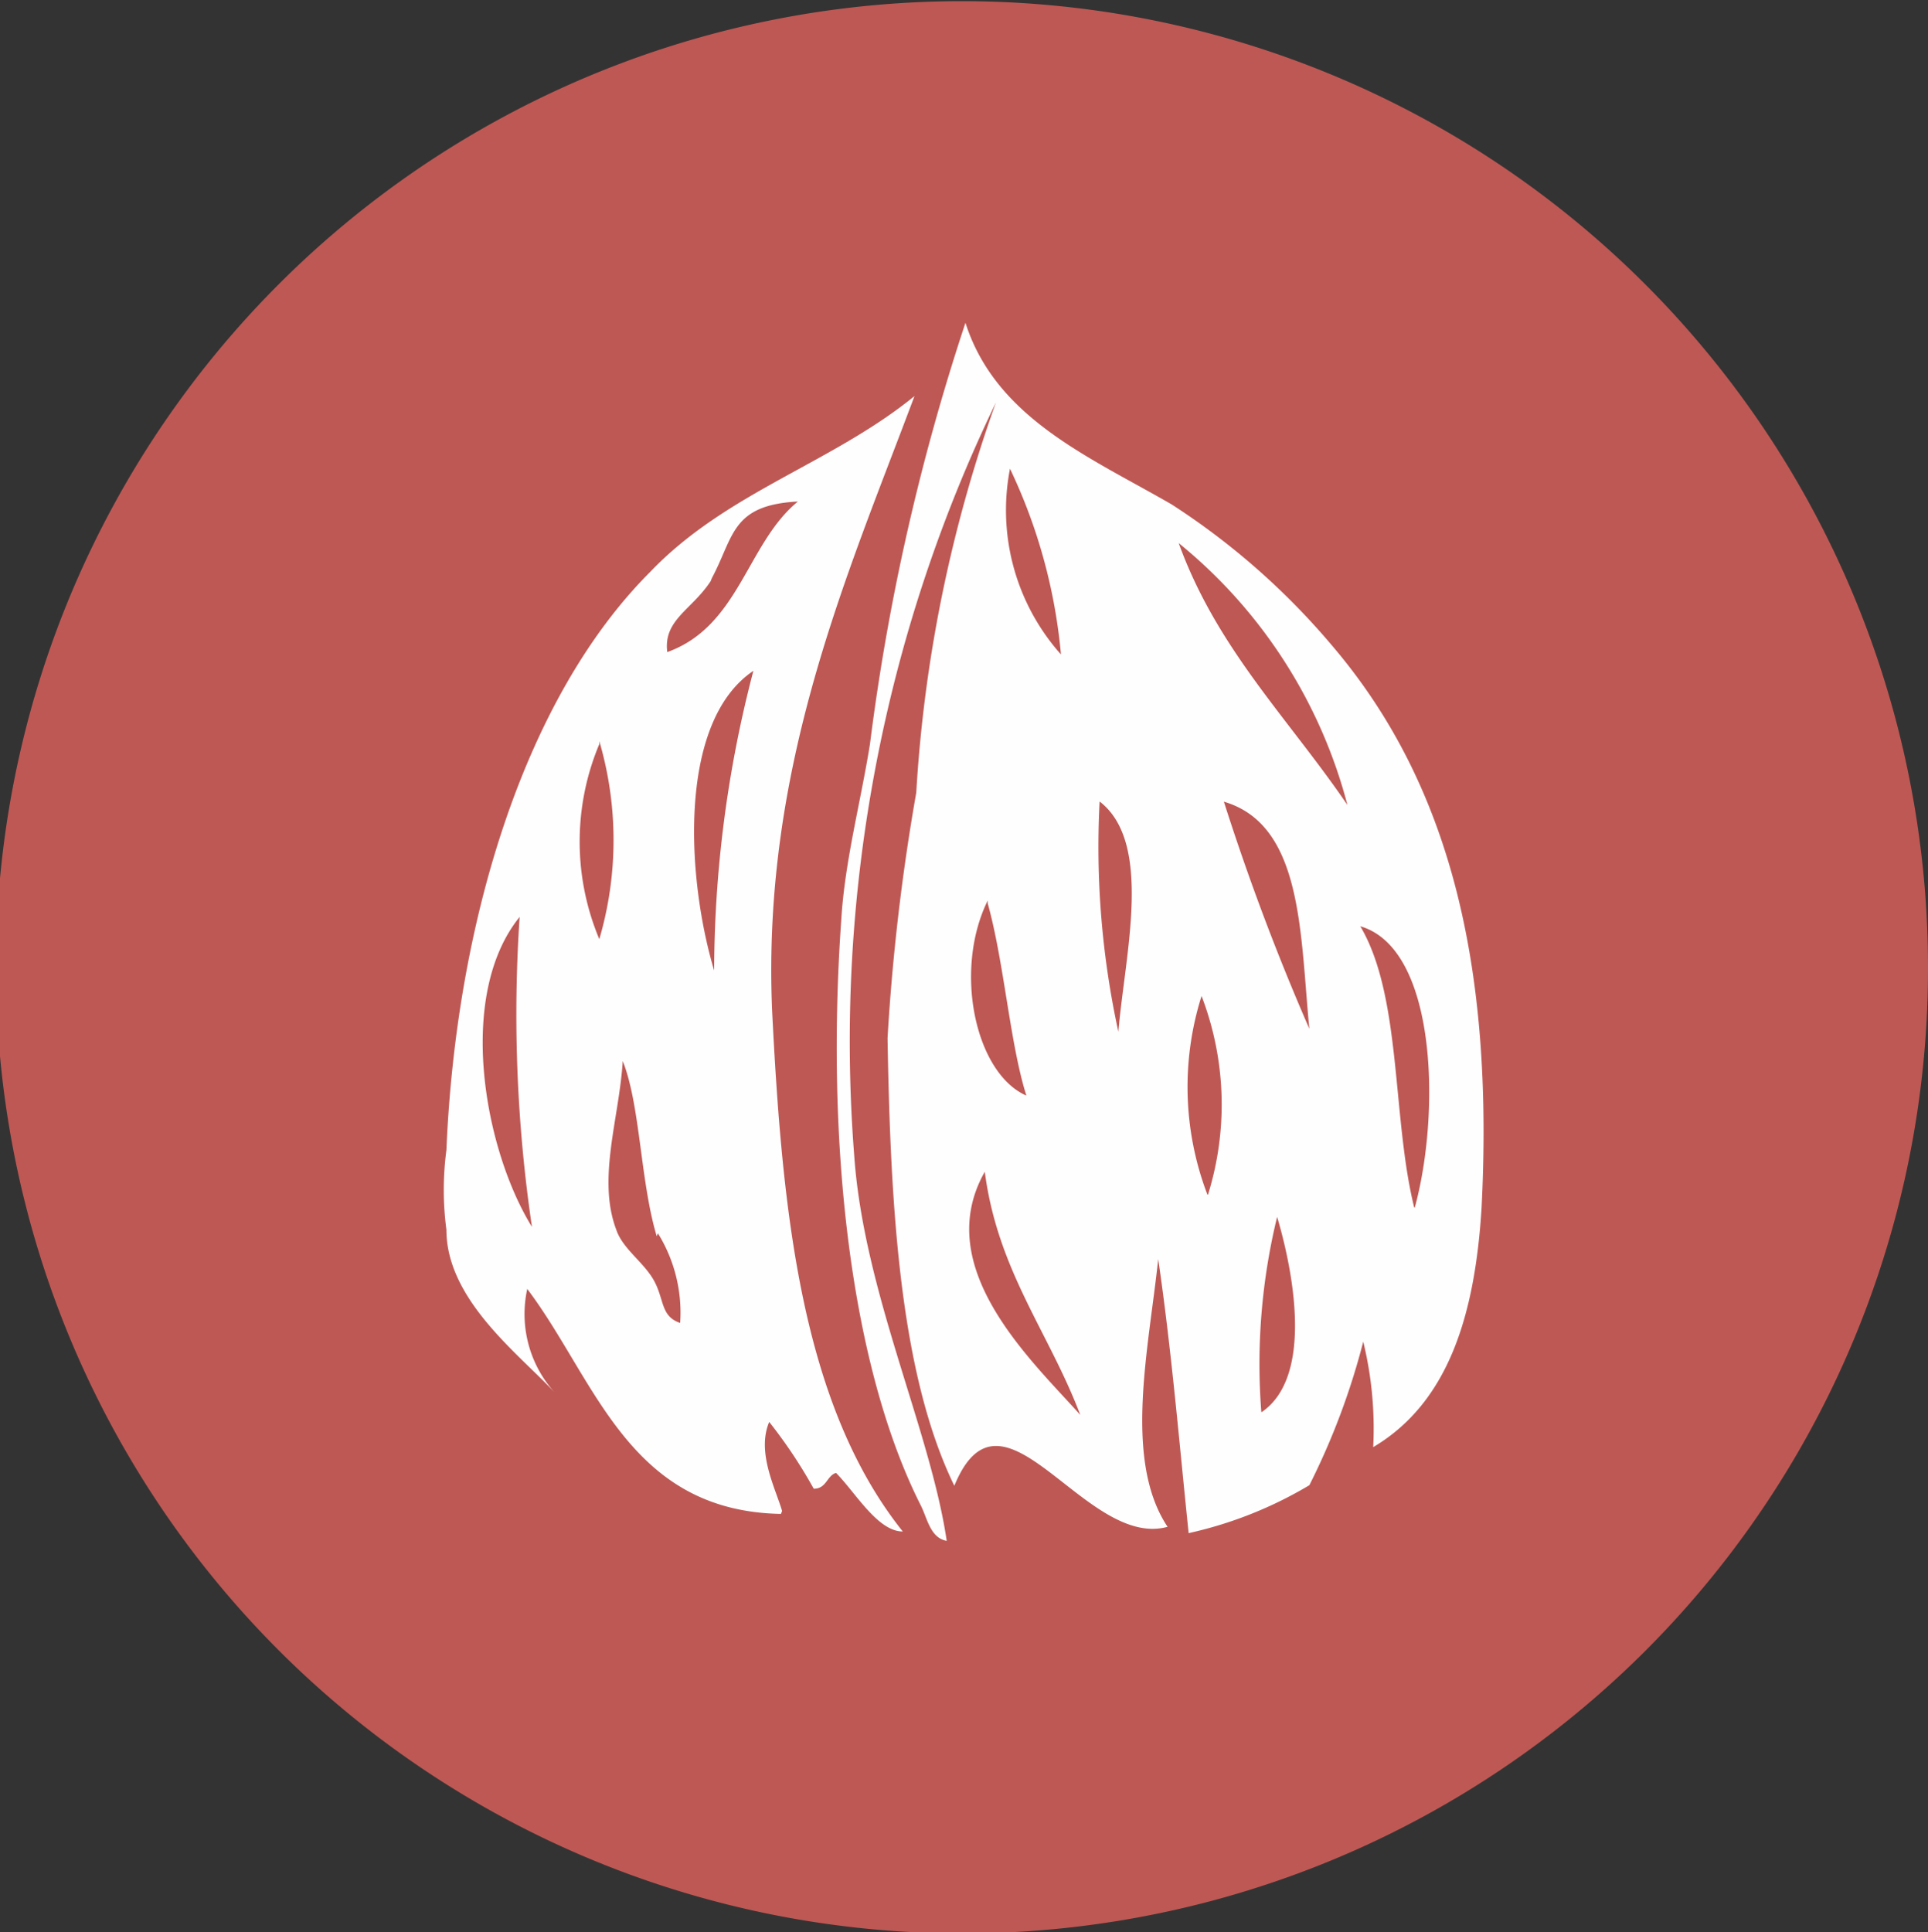
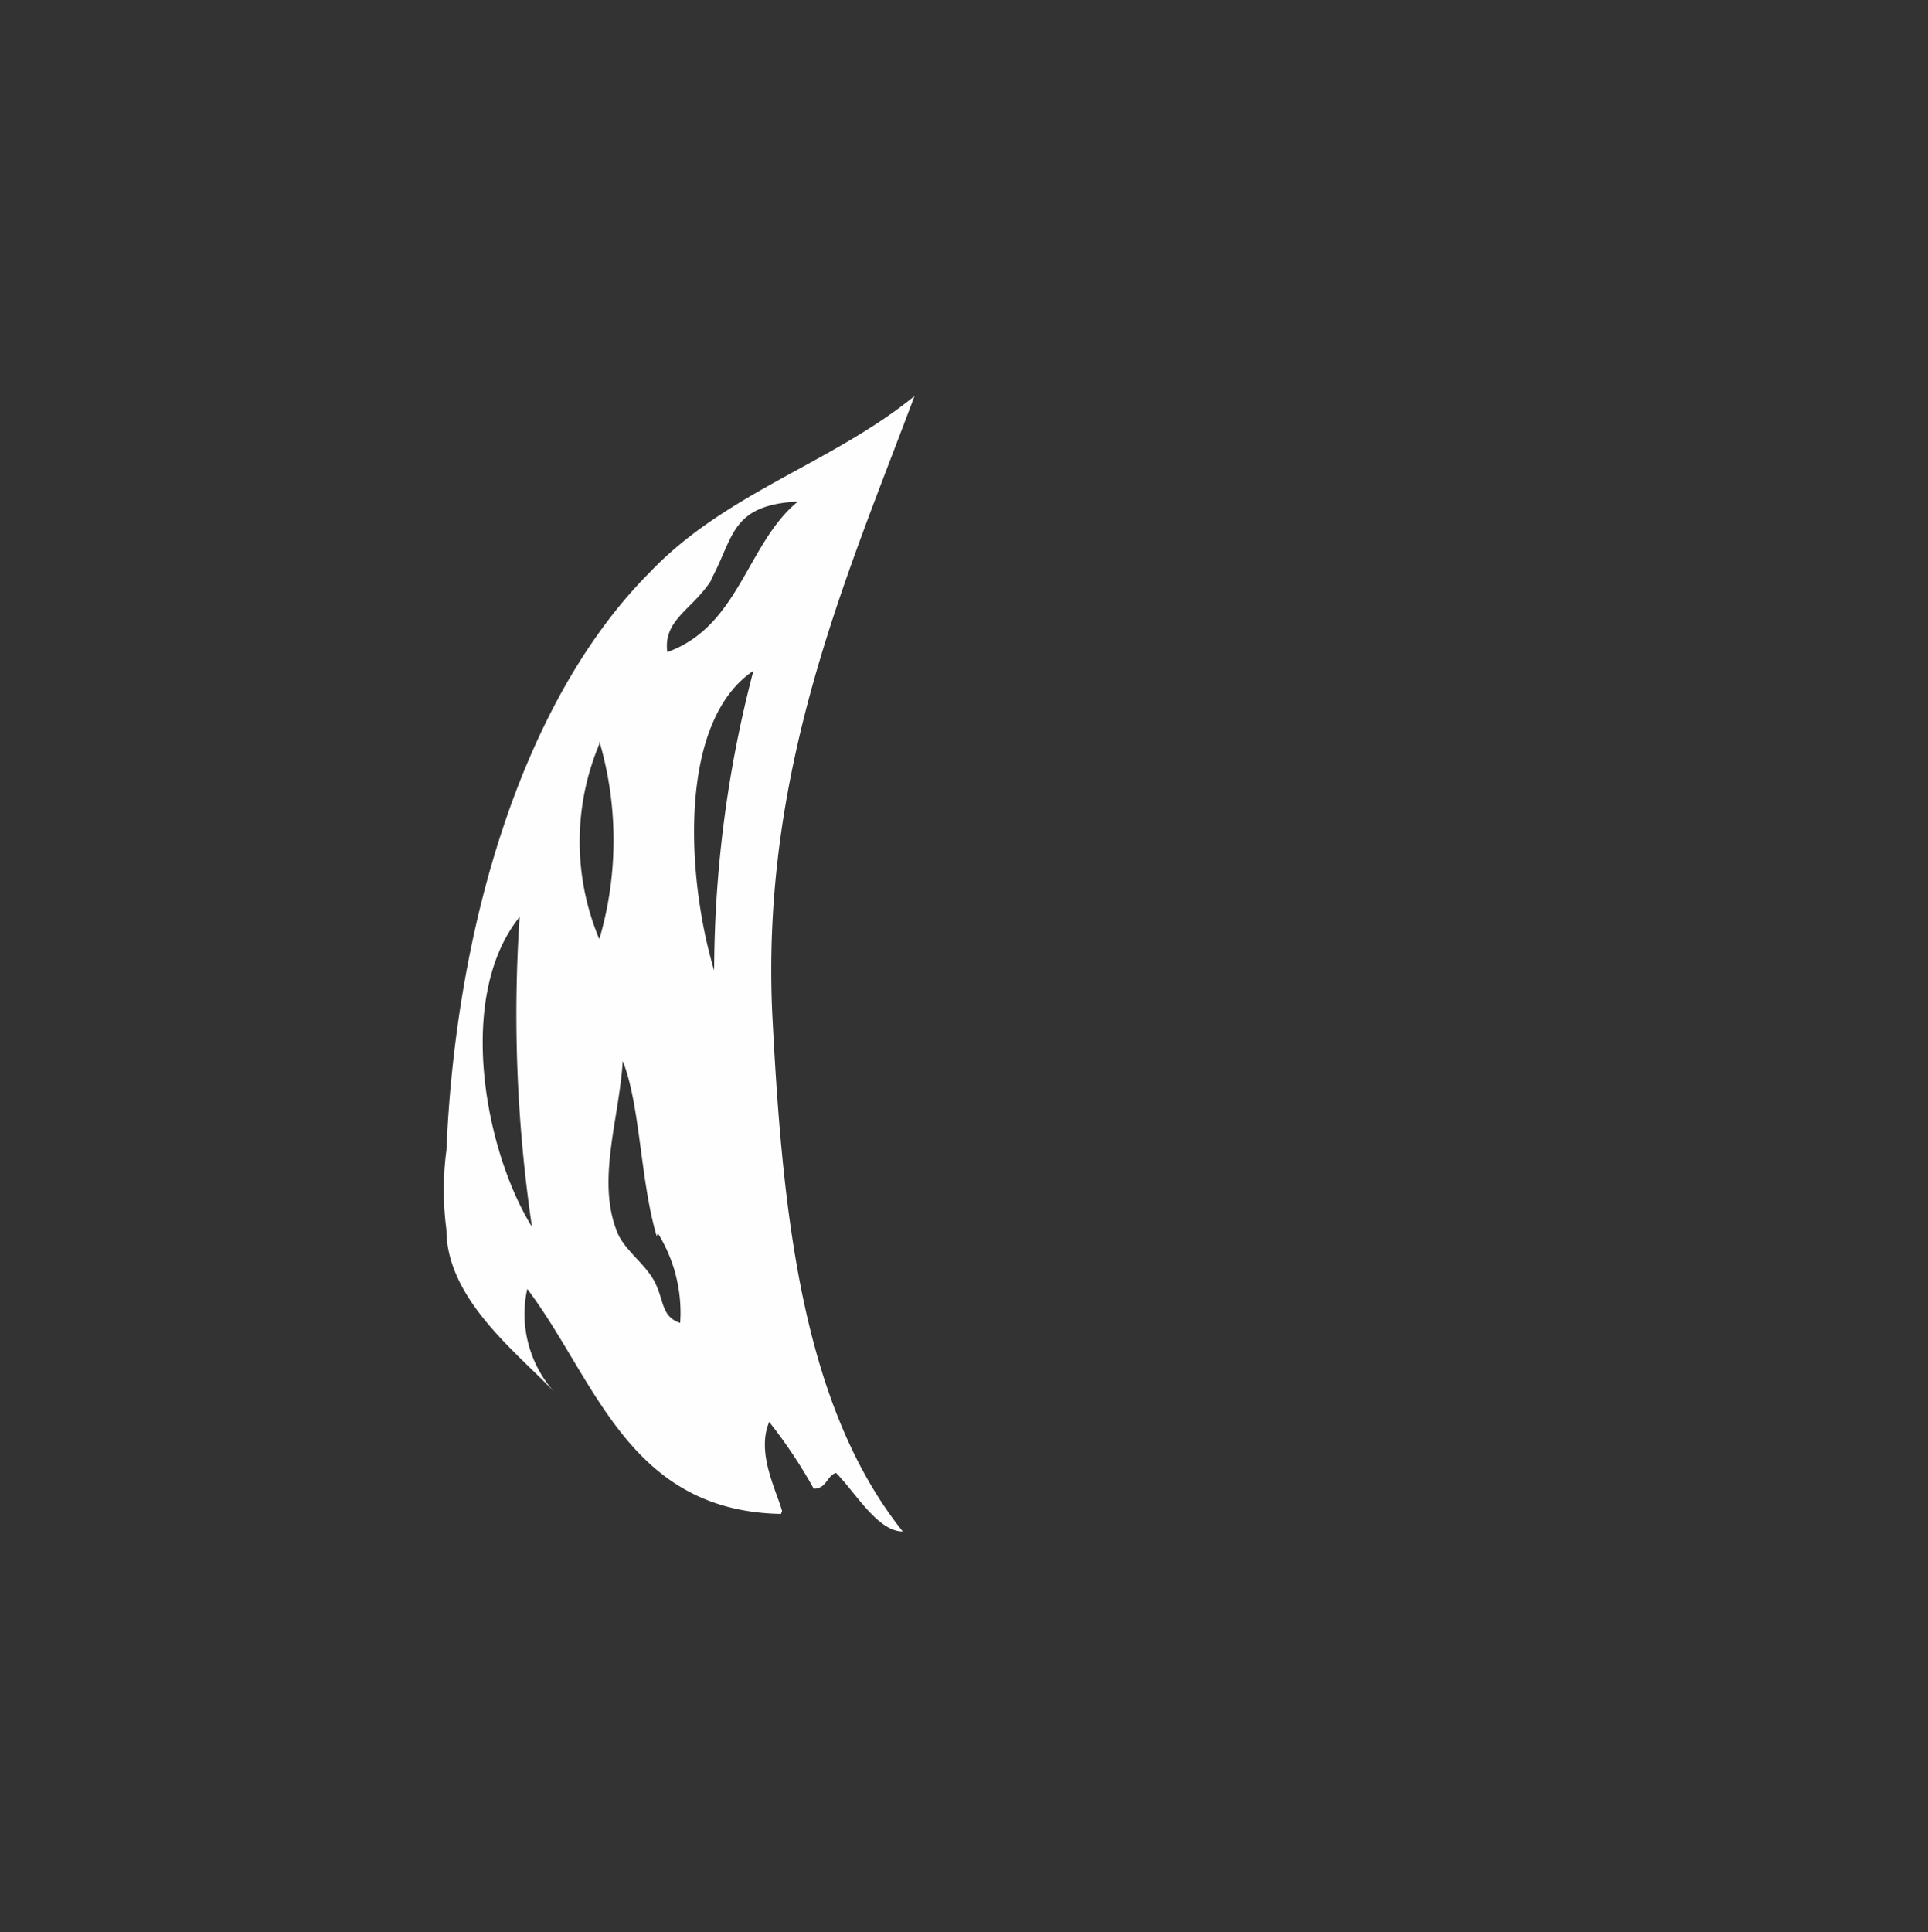
<svg xmlns="http://www.w3.org/2000/svg" viewBox="0 0 32.91 32.98">
  <rect x="0" y="0" width="32.91" height="32.98" fill="#333333" stroke="none" />
  <defs>
    <style>.cls-1{fill:#be5854;}.cls-2{fill:#fefefe;}</style>
  </defs>
  <g id="Capa_2" data-name="Capa 2">
    <g id="Capa_1-2" data-name="Capa 1">
-       <path class="cls-1" d="M16.43,33h0A16.49,16.49,0,1,1,32.91,16.46,16.47,16.47,0,0,1,16.43,33Z" />
-       <path class="cls-2" d="M19.09,17.61h0a14.81,14.81,0,0,1-.32-3.93C19.69,14.39,19.2,16.3,19.09,17.61ZM16.81,20h0c.22,1.69,1.09,2.73,1.63,4.15C17.62,23.23,15.88,21.64,16.81,20Zm.05-4.58h0c.28,1,.38,2.4.66,3.28C16.65,18.32,16.27,16.57,16.86,15.37ZM17.24,8h0a9.3,9.3,0,0,1,.87,3.17A3.7,3.7,0,0,1,17.24,8ZM23,13.74h0c-1-1.47-2.23-2.67-2.88-4.47A8.54,8.54,0,0,1,23,13.74Zm1.14,6.87h0c-.38-1.53-.21-3.6-.92-4.8C24.53,16.19,24.59,19,24.15,20.61Zm-3.26-6.93h0c1.36.39,1.31,2.24,1.47,3.88A40.48,40.48,0,0,1,20.89,13.68Zm.65,10.42h0a10.61,10.61,0,0,1,.27-3.33C22.09,21.75,22.41,23.5,21.54,24.1Zm-.92-3.71h0A5.15,5.15,0,0,1,20.51,17,5.17,5.17,0,0,1,20.62,20.39Zm-.33,5.78h0a6.94,6.94,0,0,0,2.07-.82,12.15,12.15,0,0,0,.92-2.45,6.26,6.26,0,0,1,.17,1.8c1.3-.77,1.74-2.29,1.85-4.09.21-4.15-.55-7.25-2.56-9.6A12.31,12.31,0,0,0,20,8.61C18.6,7.8,17,7.14,16.48,5.51a37.86,37.86,0,0,0-1.63,7.19c-.16,1-.43,2-.49,3-.27,3.82.16,7.63,1.36,10,.11.22.16.55.44.6-.28-1.9-1.42-4.25-1.58-6.59A25.07,25.07,0,0,1,17,6.87v0a23.91,23.91,0,0,0-1.36,6.66,36.41,36.41,0,0,0-.49,4.19c.05,2.89.21,5.73,1.14,7.64.82-2,2.23,1.09,3.64.7-.76-1.14-.32-3.05-.16-4.57C20,23.06,20.13,24.64,20.29,26.17Z" />
      <path class="cls-2" d="M8.87,15.65h0a24.83,24.83,0,0,0,.21,5.29C8.27,19.63,7.78,17,8.87,15.65Zm1.36-3h0a6,6,0,0,1,0,3.38A4.3,4.3,0,0,1,10.23,12.7Zm1,8.4h0a2.57,2.57,0,0,1,.38,1.53c-.33-.11-.27-.39-.44-.71s-.54-.55-.65-.88c-.33-.87.05-1.9.11-2.88C10.93,18.86,10.93,20.17,11.21,21.1Zm.92-11.18h0c.38-.71.33-1.25,1.47-1.31-.87.71-1,2.13-2.23,2.57C11.32,10.58,11.81,10.41,12.13,9.92Zm.06,6.76h0c-.49-1.58-.66-4.3.65-5.18A20.34,20.34,0,0,0,12.19,16.68Zm1.14,9.16h0c-.11-.38-.44-1-.22-1.52a8.37,8.37,0,0,1,.76,1.14c.22,0,.22-.22.38-.27.33.33.71,1,1.14,1-1.74-2.18-2.06-5.5-2.23-8.88C13,13.08,14.47,9.81,15.61,6.76c-1.41,1.15-3.21,1.64-4.51,3-2.18,2.18-3.32,6.05-3.48,9.87a5.16,5.16,0,0,0,0,1.36c0,1.2,1.25,2.13,1.85,2.78A2,2,0,0,1,9,22C10.17,23.55,10.72,25.79,13.33,25.84Z" />
    </g>
  </g>
</svg>